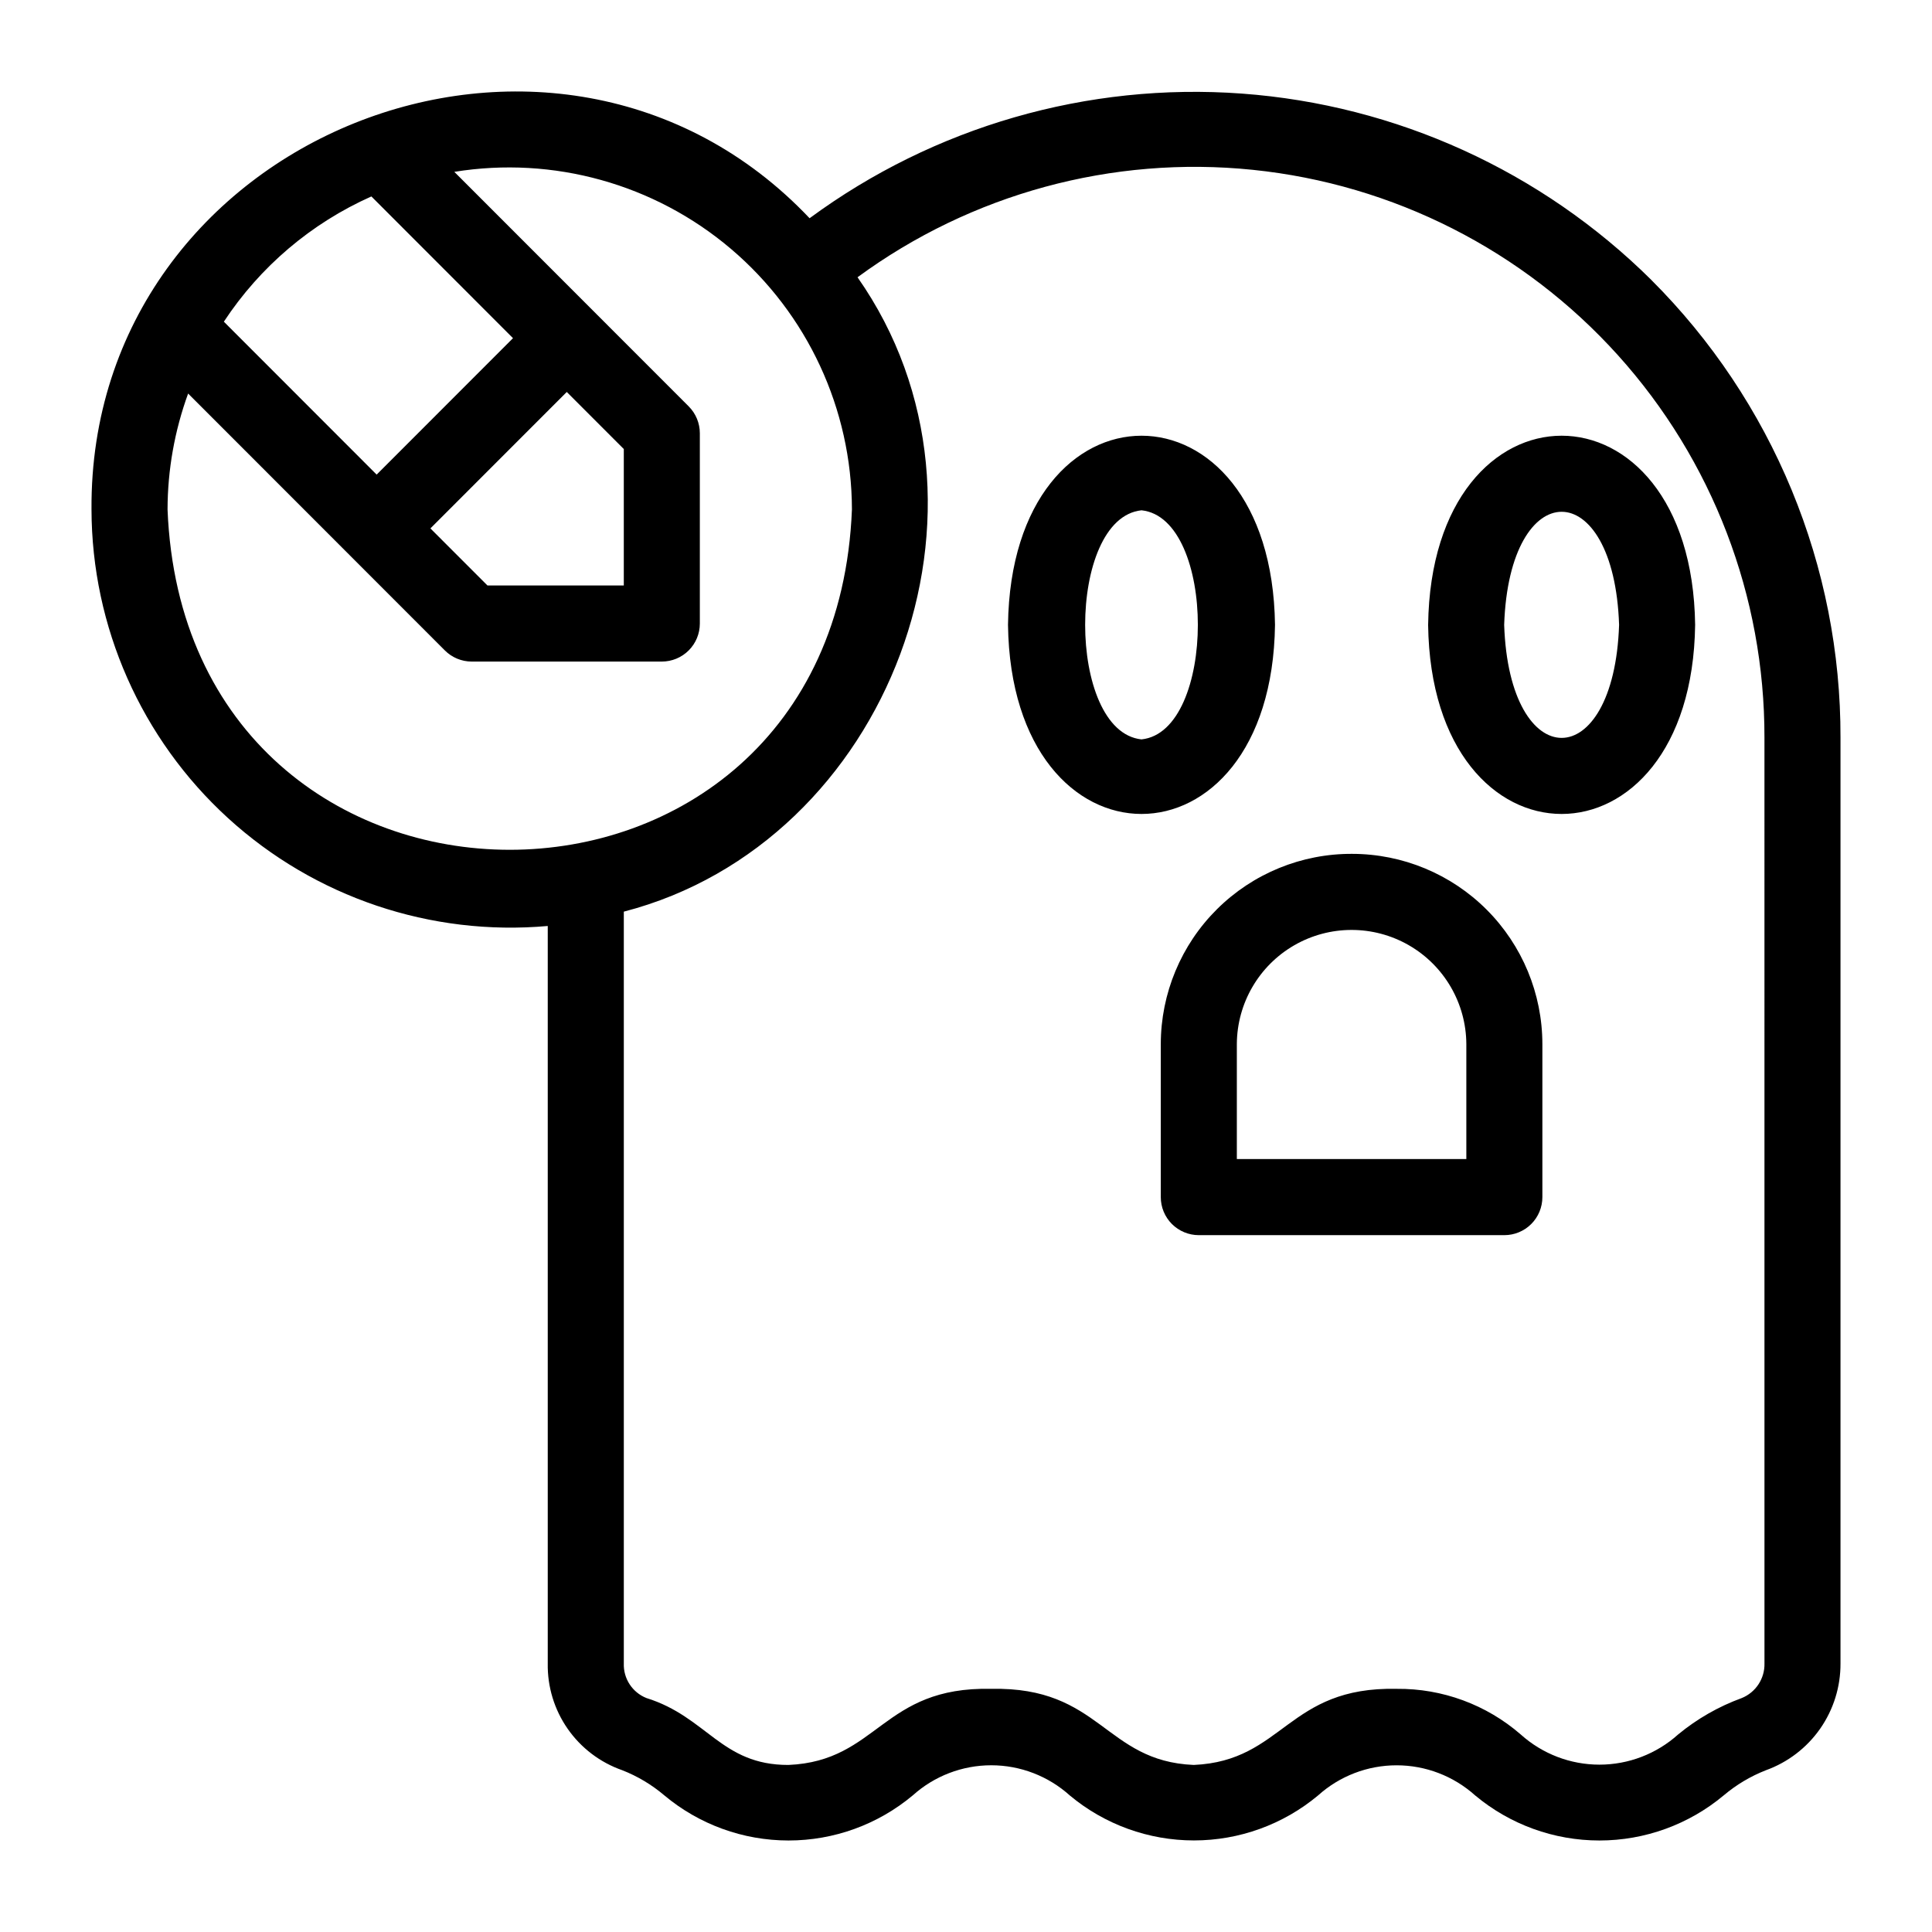
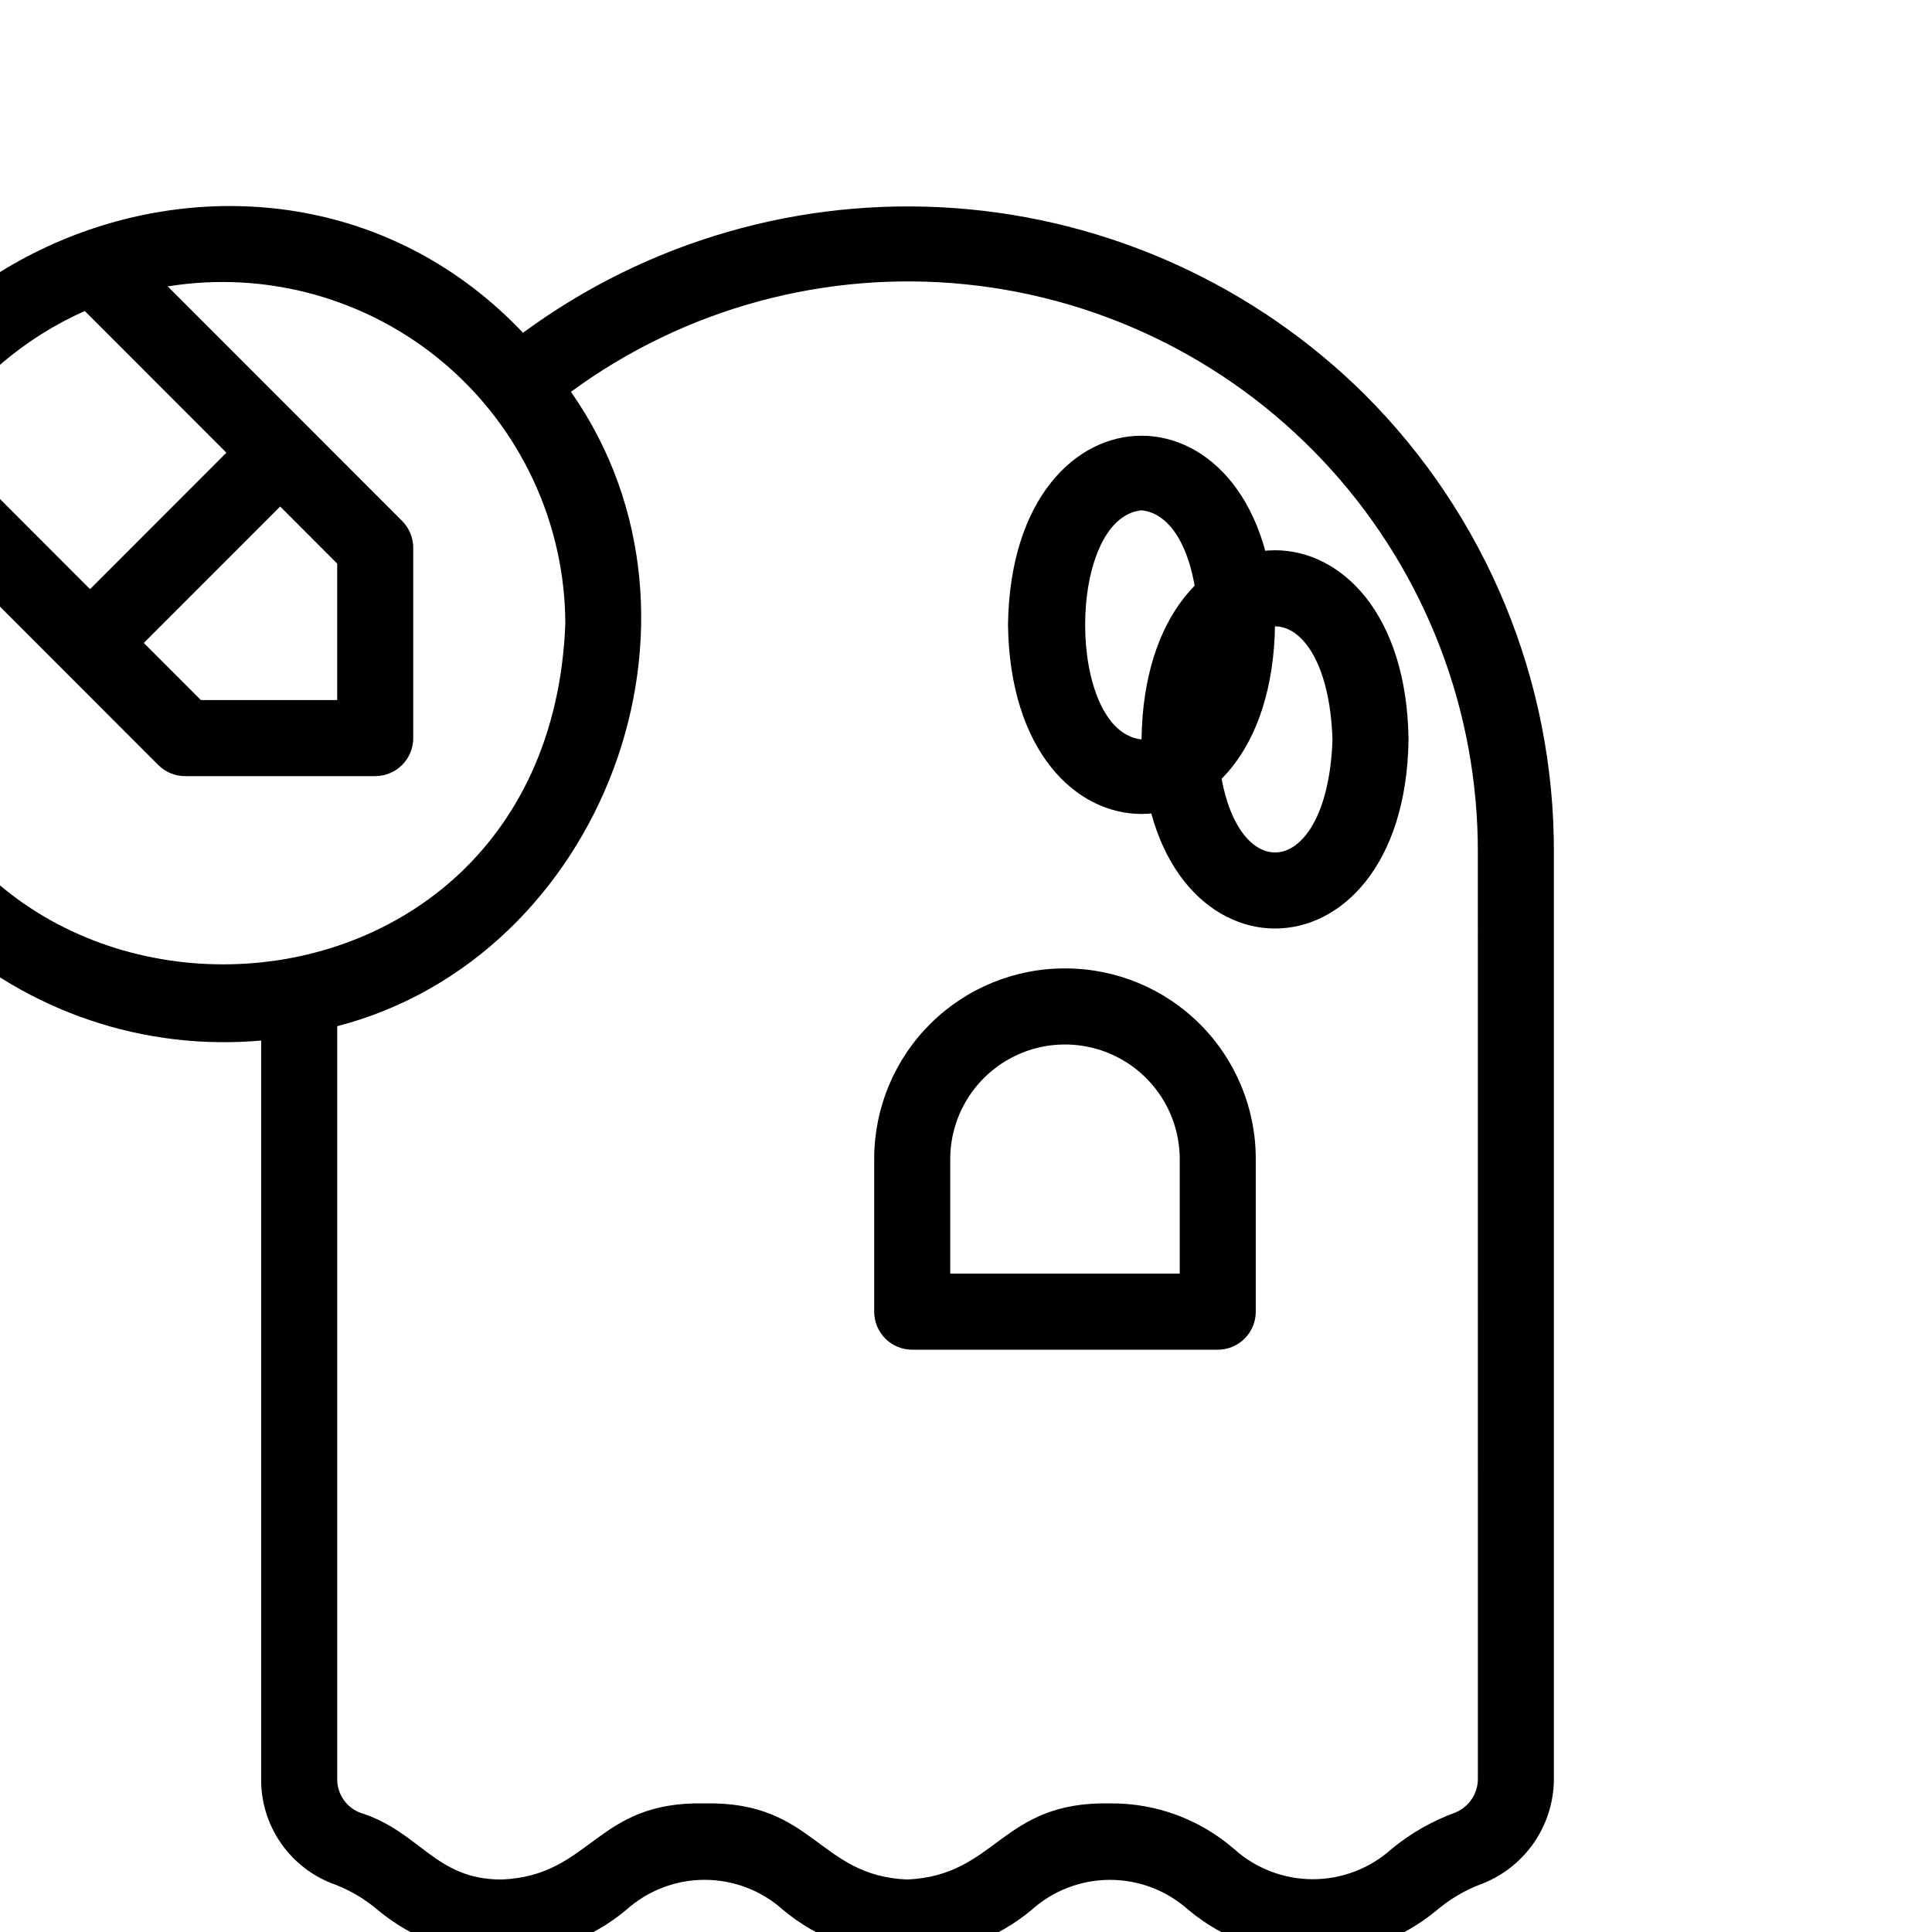
<svg xmlns="http://www.w3.org/2000/svg" fill="#000000" width="800px" height="800px" version="1.1" viewBox="144 144 512 512">
-   <path d="m481.89 309.59c-0.895-66.836-69.867-66.816-70.758 0 0.898 66.824 69.871 66.824 70.758 0zm-35.375 30.359c-19.93-2.106-19.91-58.633 0-60.715 19.918 2.106 19.895 58.625 0 60.711zm75.953-30.359c0.898 66.824 69.871 66.828 70.762 0-0.895-66.836-69.863-66.82-70.758 0zm50.609 0c-1.34 39.953-29.113 39.941-30.457 0 1.344-39.941 29.117-39.953 30.457 0zm-70.711 60.691c-13.422-0.074-26.324 5.203-35.848 14.664-9.523 9.461-14.883 22.328-14.895 35.75v40.551c-0.004 2.672 1.059 5.238 2.945 7.129 1.891 1.891 4.457 2.953 7.129 2.953h80.973c2.676 0 5.238-1.062 7.129-2.953s2.949-4.457 2.949-7.129v-40.551c-0.012-13.359-5.32-26.172-14.766-35.625-9.445-9.449-22.254-14.77-35.617-14.789zm30.23 80.883-60.82-0.004v-30.465c0.055-10.828 5.863-20.809 15.25-26.207 9.387-5.394 20.934-5.394 30.32 0 9.387 5.398 15.195 15.379 15.25 26.207zm49.043-232.96c-29.125-28.879-67.613-46.398-108.52-49.402-40.91-3-81.543 8.715-114.57 33.031-67.297-71.066-190.95-21.828-190.3 77.16 0.055 31.129 13.18 60.809 36.168 81.801 22.988 20.988 53.734 31.367 84.742 28.602v195.42c-0.105 6.199 1.746 12.27 5.293 17.352s8.605 8.918 14.457 10.961c4.047 1.586 7.805 3.832 11.121 6.644 9.23 7.734 20.887 11.973 32.93 11.977 12.043 0.004 23.703-4.231 32.938-11.957 5.715-5.141 13.129-7.981 20.812-7.977 7.684 0.004 15.094 2.856 20.801 8 9.23 7.699 20.871 11.918 32.895 11.918s23.664-4.219 32.895-11.922c5.711-5.141 13.121-7.988 20.805-7.988 7.684-0.004 15.094 2.836 20.809 7.969 9.242 7.727 20.902 11.957 32.945 11.957s23.703-4.234 32.945-11.957c3.332-2.816 7.106-5.066 11.168-6.656 5.82-2.098 10.848-5.945 14.391-11.016 3.539-5.074 5.422-11.117 5.387-17.305v-245.32c0.055-22.52-4.344-44.832-12.945-65.645-8.598-20.816-21.23-39.727-37.168-55.641zm-339.22-22.145 37.531 37.559-36.133 36.156-40.492-40.523c9.586-14.574 23.156-26.094 39.094-33.191zm66.895 66.941v36.156h-36.133l-15.117-15.125 36.137-36.156zm-120.91 15.988c0.02-10.469 1.867-20.855 5.453-30.695l68.031 68.074c1.887 1.891 4.449 2.957 7.121 2.957h50.383c2.672-0.004 5.238-1.066 7.125-2.957 1.891-1.891 2.953-4.453 2.949-7.129v-50.414c0-2.676-1.062-5.238-2.949-7.129l-62.117-62.152c26.25-4.254 53.047 3.211 73.316 20.418 20.273 17.211 31.988 42.438 32.055 69.027-4.75 120.3-176.63 120.28-181.37 0zm423.2 305.82c0.102 4.023-2.301 7.688-6.031 9.199-6.125 2.234-11.828 5.496-16.855 9.648-5.727 5.148-13.152 7.996-20.852 7.996s-15.125-2.848-20.852-7.996c-9.102-7.91-20.785-12.211-32.844-12.094-29.055-0.637-29.918 19.117-53.805 20.168-23.676-0.992-24.609-20.785-53.707-20.168-28.945-0.641-29.867 19.145-53.707 20.168-17.836 0.039-21.535-12.719-37.648-17.734-3.738-1.488-6.133-5.168-5.984-9.188v-199.21c70.301-18.223 104.37-107.65 61.934-168.12h0.004c30.176-22.145 67.5-32.289 104.73-28.473 37.234 3.816 71.727 21.324 96.781 49.129 25.059 27.805 38.898 63.922 38.832 101.35z" />
+   <path d="m481.89 309.59c-0.895-66.836-69.867-66.816-70.758 0 0.898 66.824 69.871 66.824 70.758 0zm-35.375 30.359c-19.93-2.106-19.91-58.633 0-60.715 19.918 2.106 19.895 58.625 0 60.711zc0.898 66.824 69.871 66.828 70.762 0-0.895-66.836-69.863-66.82-70.758 0zm50.609 0c-1.34 39.953-29.113 39.941-30.457 0 1.344-39.941 29.117-39.953 30.457 0zm-70.711 60.691c-13.422-0.074-26.324 5.203-35.848 14.664-9.523 9.461-14.883 22.328-14.895 35.75v40.551c-0.004 2.672 1.059 5.238 2.945 7.129 1.891 1.891 4.457 2.953 7.129 2.953h80.973c2.676 0 5.238-1.062 7.129-2.953s2.949-4.457 2.949-7.129v-40.551c-0.012-13.359-5.32-26.172-14.766-35.625-9.445-9.449-22.254-14.77-35.617-14.789zm30.23 80.883-60.82-0.004v-30.465c0.055-10.828 5.863-20.809 15.25-26.207 9.387-5.394 20.934-5.394 30.32 0 9.387 5.398 15.195 15.379 15.25 26.207zm49.043-232.96c-29.125-28.879-67.613-46.398-108.52-49.402-40.91-3-81.543 8.715-114.57 33.031-67.297-71.066-190.95-21.828-190.3 77.16 0.055 31.129 13.18 60.809 36.168 81.801 22.988 20.988 53.734 31.367 84.742 28.602v195.42c-0.105 6.199 1.746 12.27 5.293 17.352s8.605 8.918 14.457 10.961c4.047 1.586 7.805 3.832 11.121 6.644 9.23 7.734 20.887 11.973 32.93 11.977 12.043 0.004 23.703-4.231 32.938-11.957 5.715-5.141 13.129-7.981 20.812-7.977 7.684 0.004 15.094 2.856 20.801 8 9.23 7.699 20.871 11.918 32.895 11.918s23.664-4.219 32.895-11.922c5.711-5.141 13.121-7.988 20.805-7.988 7.684-0.004 15.094 2.836 20.809 7.969 9.242 7.727 20.902 11.957 32.945 11.957s23.703-4.234 32.945-11.957c3.332-2.816 7.106-5.066 11.168-6.656 5.82-2.098 10.848-5.945 14.391-11.016 3.539-5.074 5.422-11.117 5.387-17.305v-245.32c0.055-22.52-4.344-44.832-12.945-65.645-8.598-20.816-21.23-39.727-37.168-55.641zm-339.22-22.145 37.531 37.559-36.133 36.156-40.492-40.523c9.586-14.574 23.156-26.094 39.094-33.191zm66.895 66.941v36.156h-36.133l-15.117-15.125 36.137-36.156zm-120.91 15.988c0.02-10.469 1.867-20.855 5.453-30.695l68.031 68.074c1.887 1.891 4.449 2.957 7.121 2.957h50.383c2.672-0.004 5.238-1.066 7.125-2.957 1.891-1.891 2.953-4.453 2.949-7.129v-50.414c0-2.676-1.062-5.238-2.949-7.129l-62.117-62.152c26.25-4.254 53.047 3.211 73.316 20.418 20.273 17.211 31.988 42.438 32.055 69.027-4.75 120.3-176.63 120.28-181.37 0zm423.2 305.82c0.102 4.023-2.301 7.688-6.031 9.199-6.125 2.234-11.828 5.496-16.855 9.648-5.727 5.148-13.152 7.996-20.852 7.996s-15.125-2.848-20.852-7.996c-9.102-7.91-20.785-12.211-32.844-12.094-29.055-0.637-29.918 19.117-53.805 20.168-23.676-0.992-24.609-20.785-53.707-20.168-28.945-0.641-29.867 19.145-53.707 20.168-17.836 0.039-21.535-12.719-37.648-17.734-3.738-1.488-6.133-5.168-5.984-9.188v-199.21c70.301-18.223 104.37-107.65 61.934-168.12h0.004c30.176-22.145 67.5-32.289 104.73-28.473 37.234 3.816 71.727 21.324 96.781 49.129 25.059 27.805 38.898 63.922 38.832 101.35z" />
</svg>